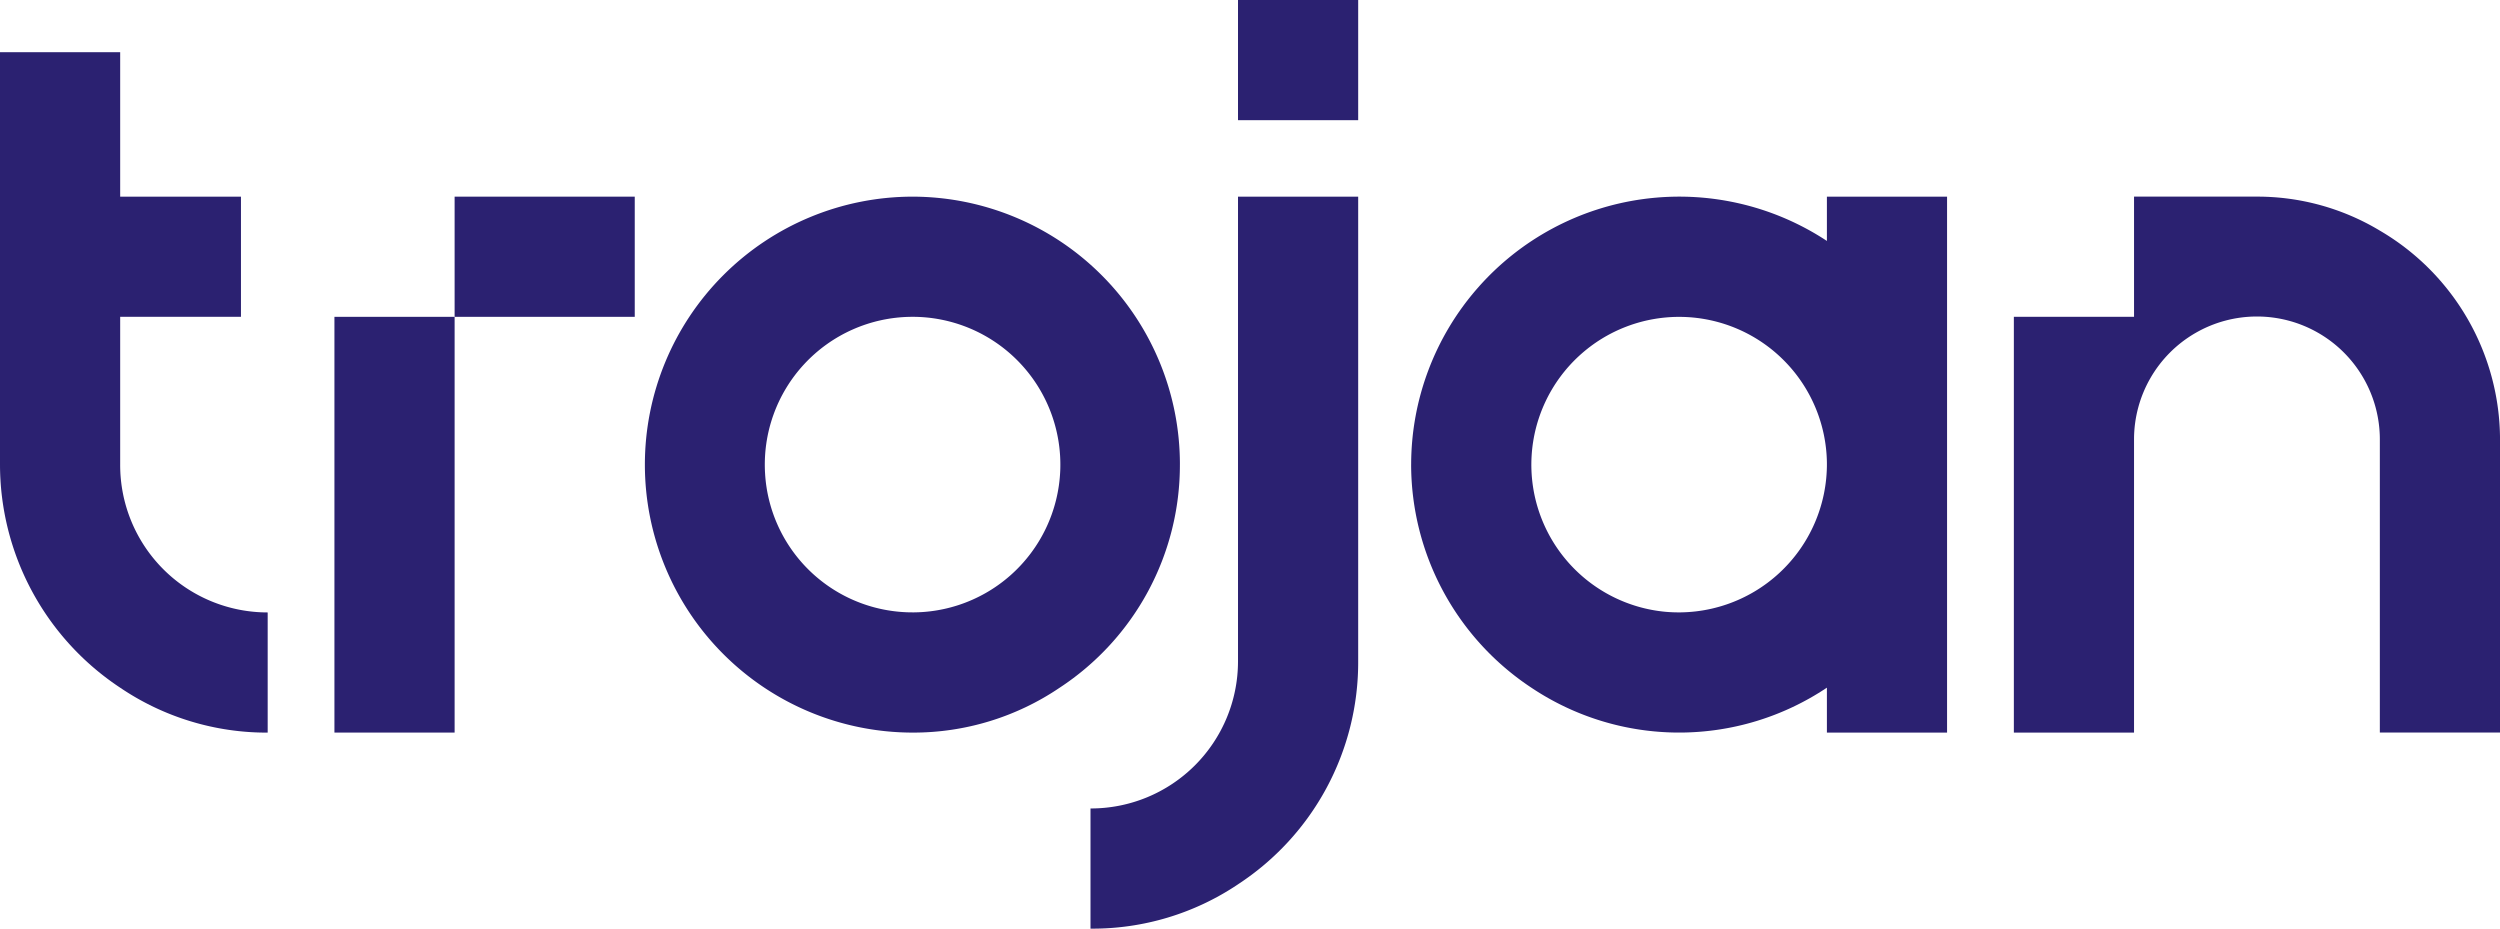
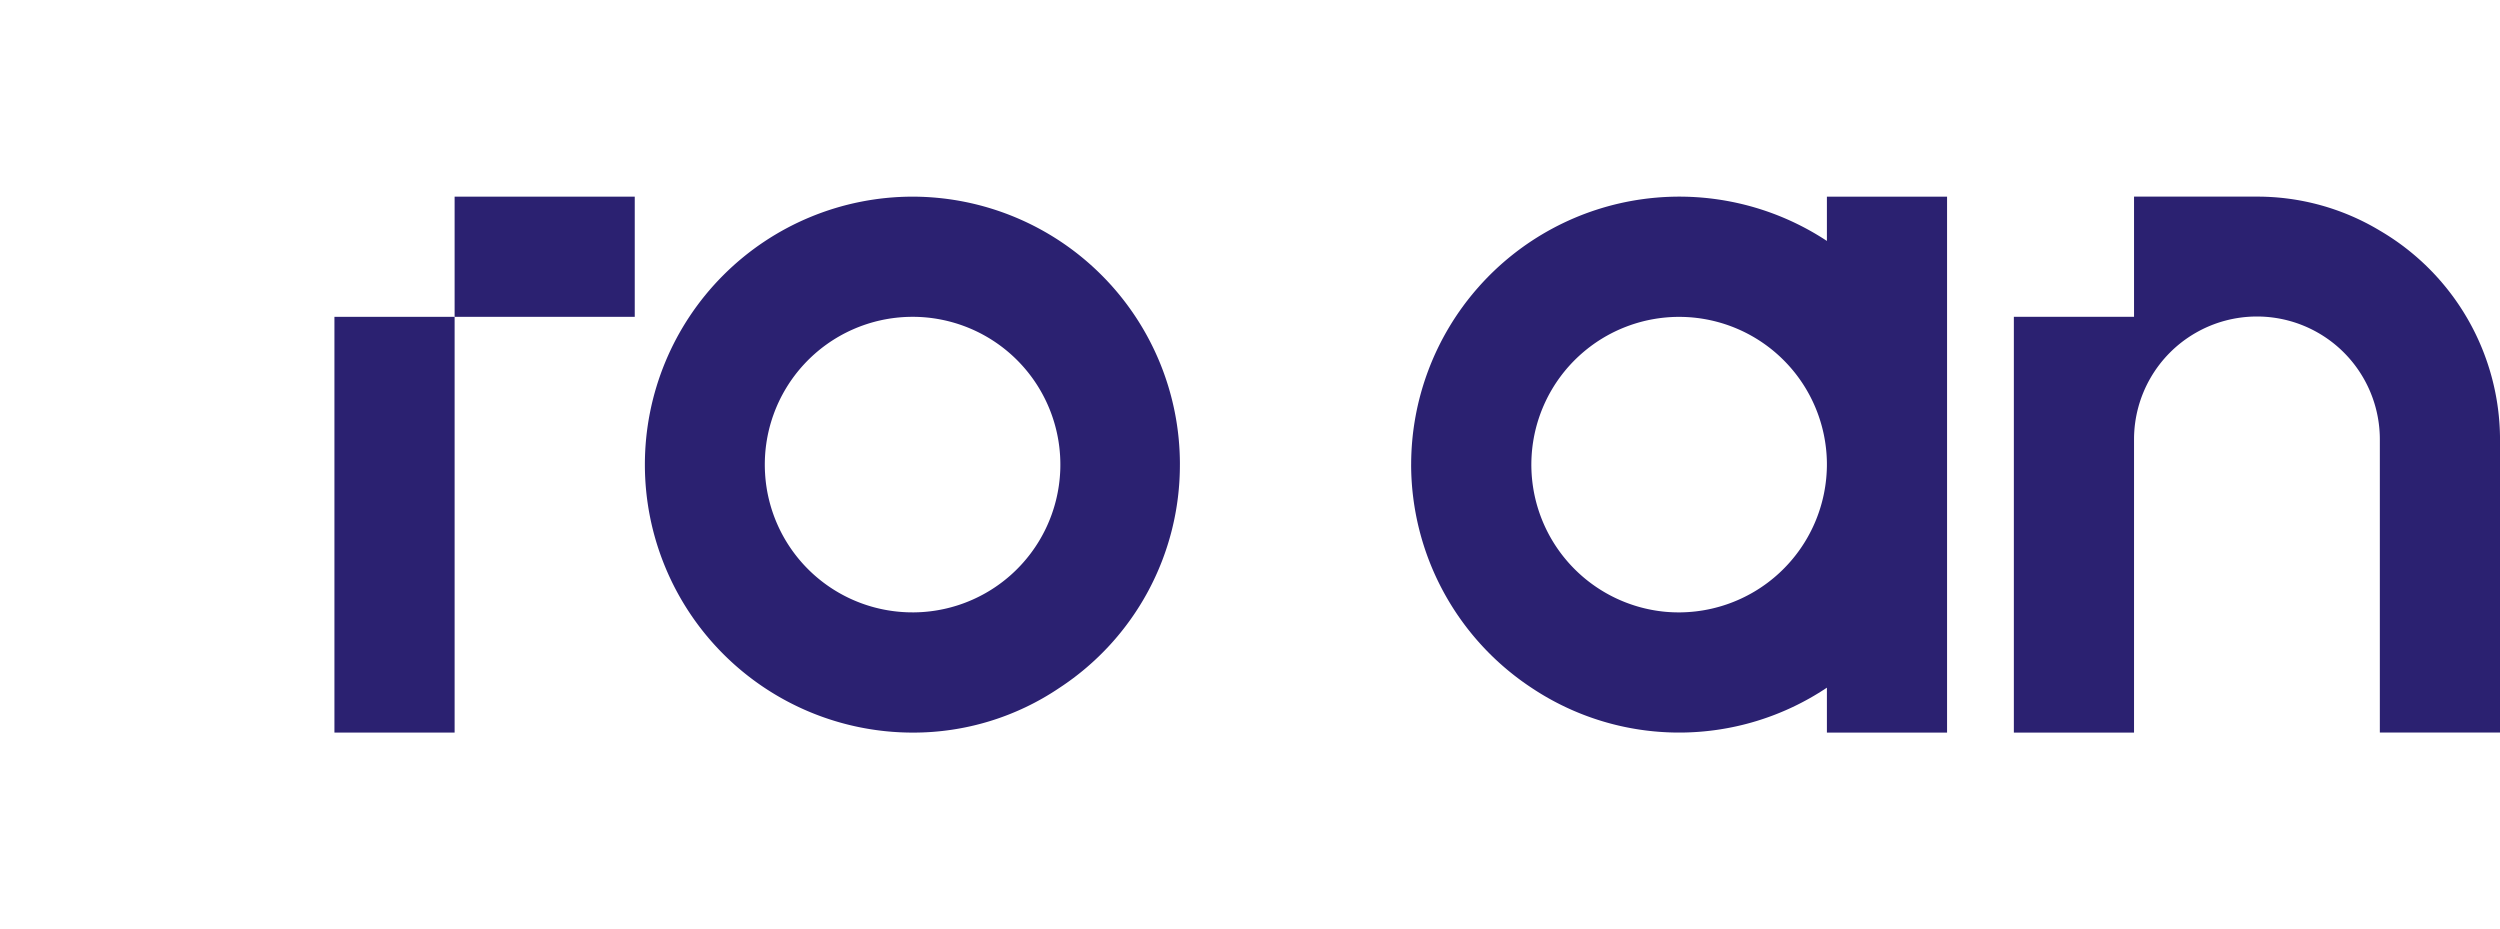
<svg xmlns="http://www.w3.org/2000/svg" width="115.763" height="43" viewBox="0 0 115.763 43">
  <g id="Trojan_Logo_RGB" data-name="Trojan Logo RGB" transform="translate(-204.1 -258.72)">
-     <path id="Path_1" data-name="Path 1" d="M204.1,309.423V290.34h5.565v6.689h5.593v5.565h-5.593v6.83a6.825,6.825,0,0,0,6.83,6.858v5.565a12.1,12.1,0,0,1-6.83-2.08A12.4,12.4,0,0,1,204.1,309.423Z" transform="translate(0 -29.203)" fill="#2b2171" />
    <path id="Path_2" data-name="Path 2" d="M412.265,469.911H406.7V450.66h5.565Z" transform="translate(-187.114 -177.269)" fill="#2b2171" />
    <path id="Path_3" data-name="Path 3" d="M619.368,390.244a12.328,12.328,0,0,1-5.565,10.343,12.078,12.078,0,0,1-6.8,2.08,12.408,12.408,0,1,1,0-24.817,12.395,12.395,0,0,1,12.366,12.394Zm-13,6.828a6.843,6.843,0,1,0-6.206-6.368,6.831,6.831,0,0,0,6.206,6.368Z" transform="translate(-360.633 -110.024)" fill="#2b2171" />
    <path id="Path_4" data-name="Path 4" d="M1058.98,390.244a12.415,12.415,0,0,1,19.251-10.343V377.85h5.564v24.816h-5.564v-2.08a12.3,12.3,0,0,1-13.687,0,12.4,12.4,0,0,1-5.565-10.343Zm19.251-.07a6.843,6.843,0,1,0-7.471,6.9A6.864,6.864,0,0,0,1078.231,390.175Z" transform="translate(-789.536 -110.024)" fill="#2b2171" />
    <g id="Group_1" data-name="Group 1" transform="translate(254.596 258.72)">
-       <path id="Path_5" data-name="Path 5" d="M871.56,409.693a12.08,12.08,0,0,1-6.83,2.052V406.18a6.813,6.813,0,0,0,6.83-6.8V377.85h5.565v21.528a12.277,12.277,0,0,1-5.565,10.314Z" transform="translate(-864.73 -368.744)" fill="#2b2171" />
-       <rect id="Rectangle_1" data-name="Rectangle 1" width="5.565" height="5.565" transform="translate(6.83 0)" fill="#2b2171" />
-     </g>
+       </g>
    <path id="Path_6" data-name="Path 6" d="M1429.655,377.85v5.565h-5.565v19.251h5.565V389.091a5.691,5.691,0,0,1,11.382,0v13.574h5.565V389.091a11.231,11.231,0,0,0-5.565-9.668,11.007,11.007,0,0,0-5.705-1.574h-5.677" transform="translate(-1126.738 -110.024)" fill="#2b2171" />
    <rect id="Rectangle_2" data-name="Rectangle 2" width="8.341" height="5.565" transform="translate(225.151 267.826)" fill="#2b2171" />
  </g>
</svg>